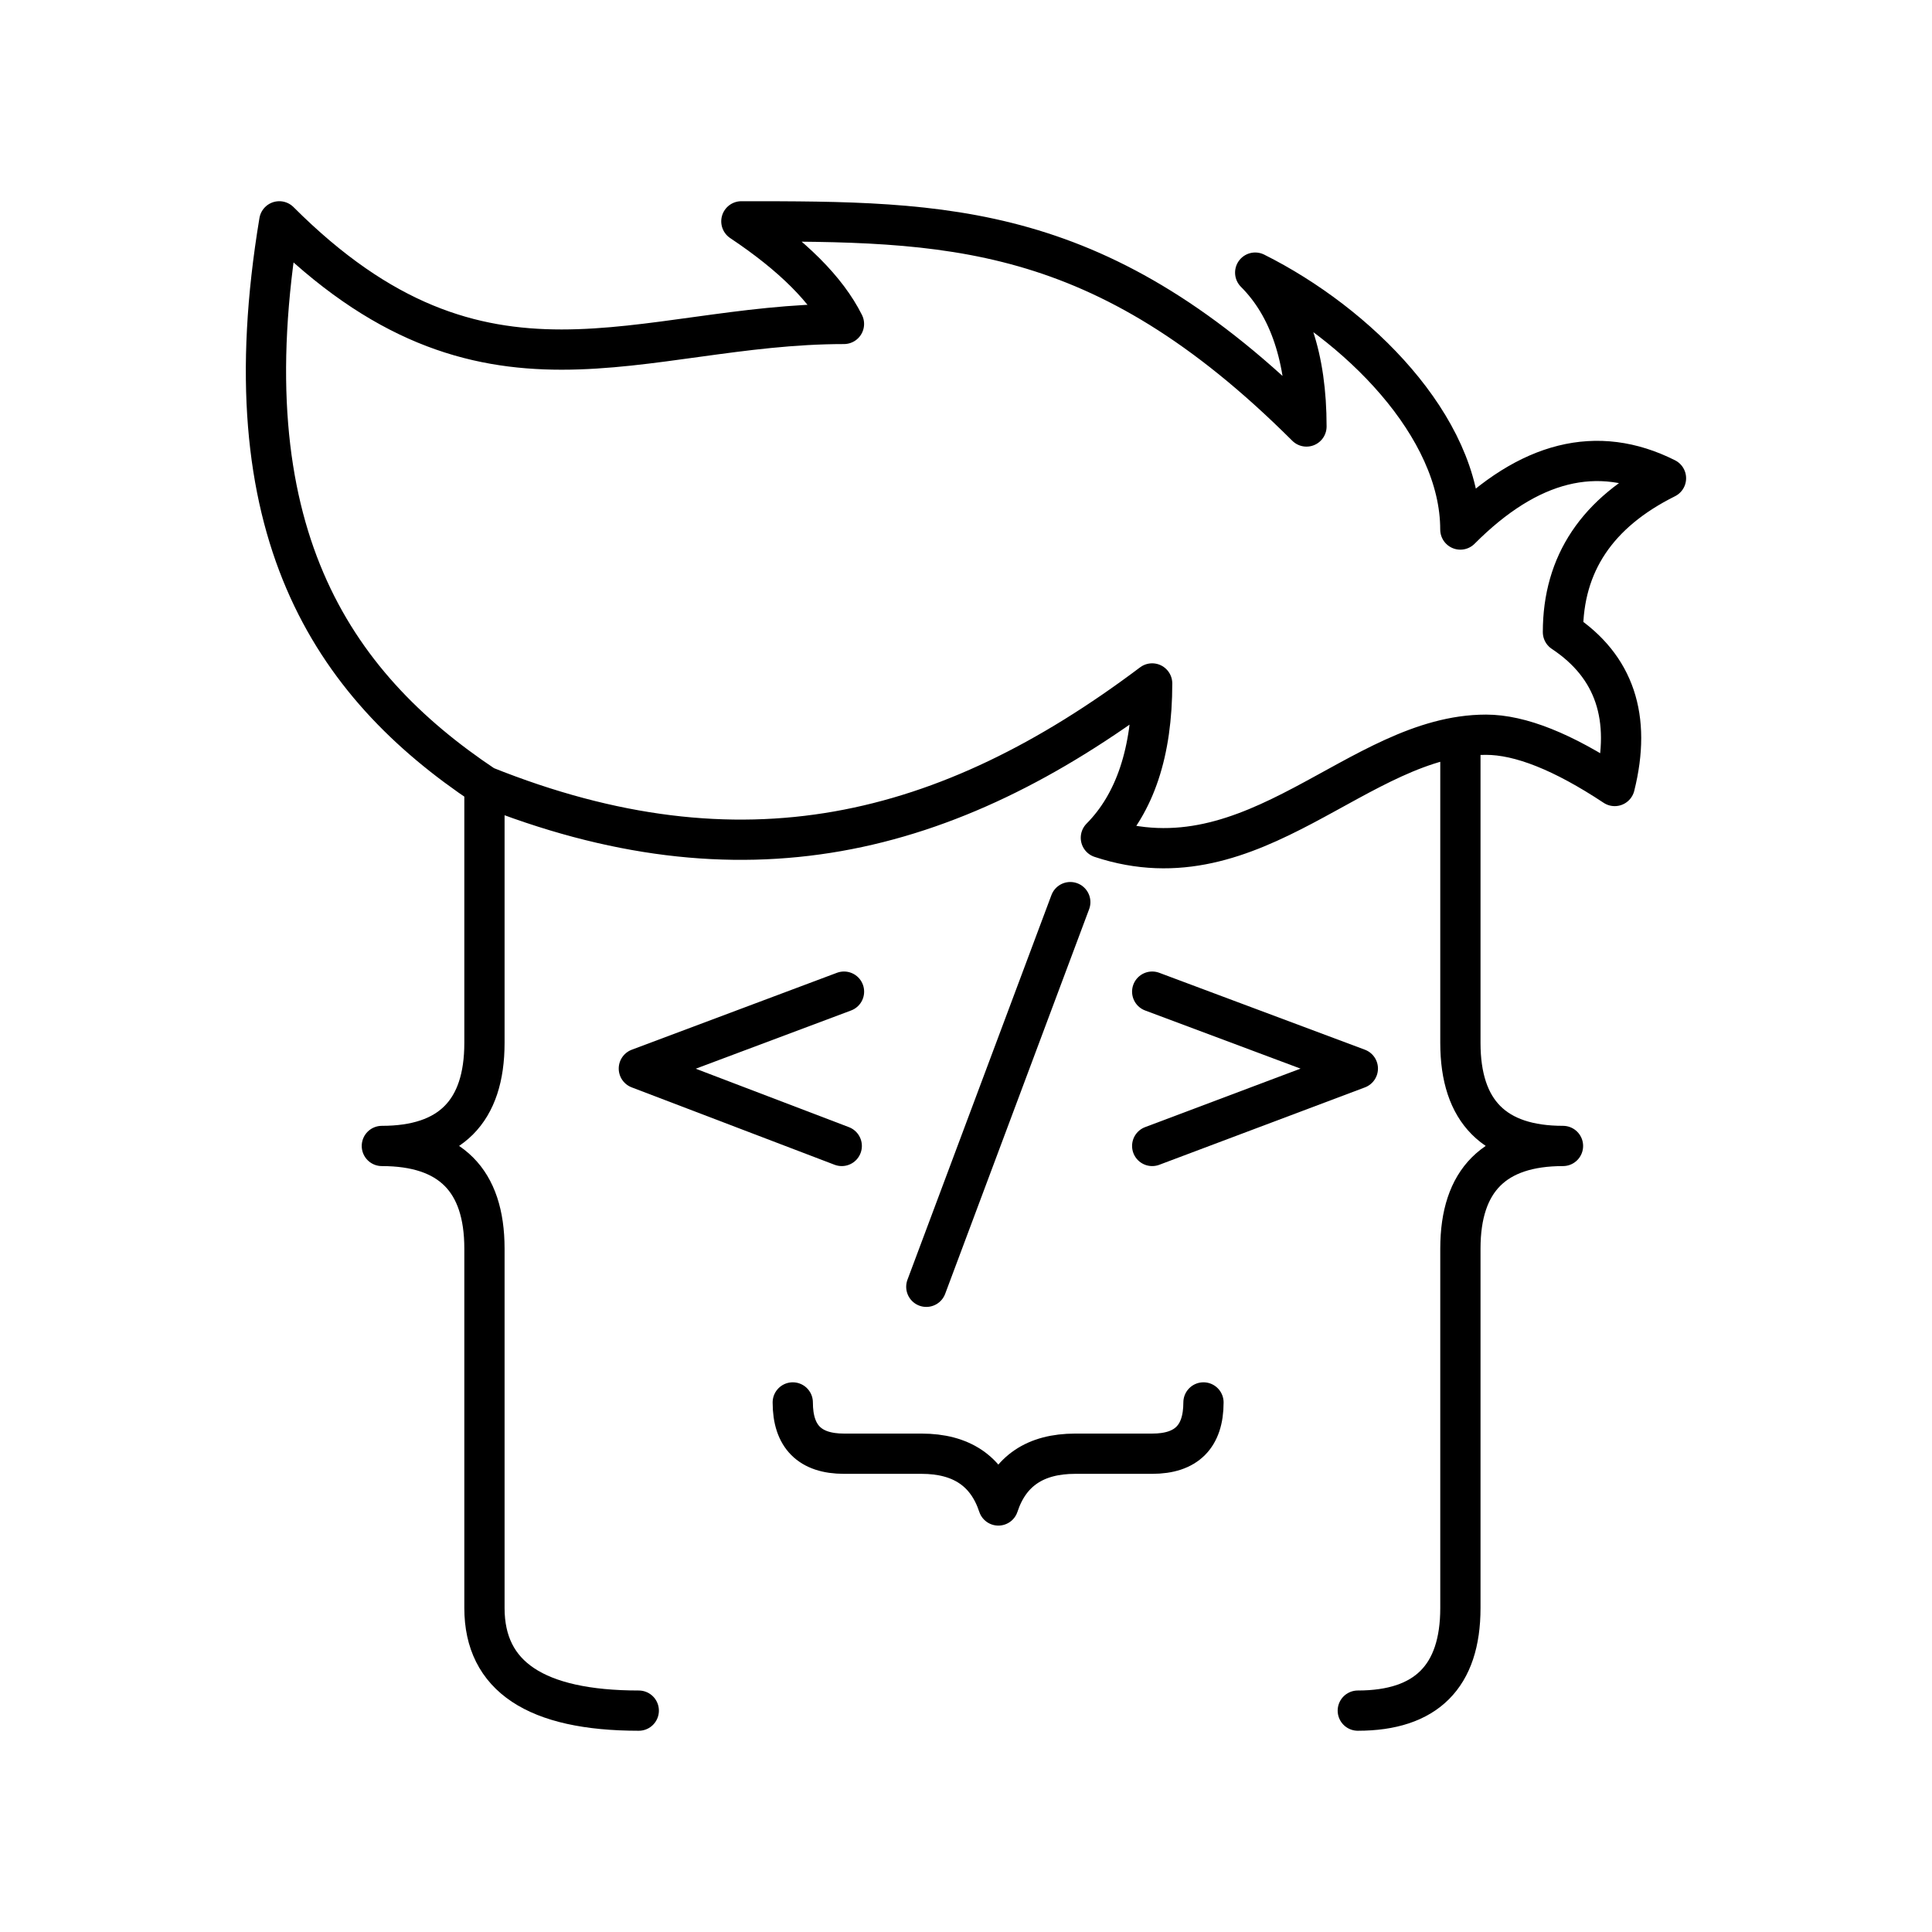
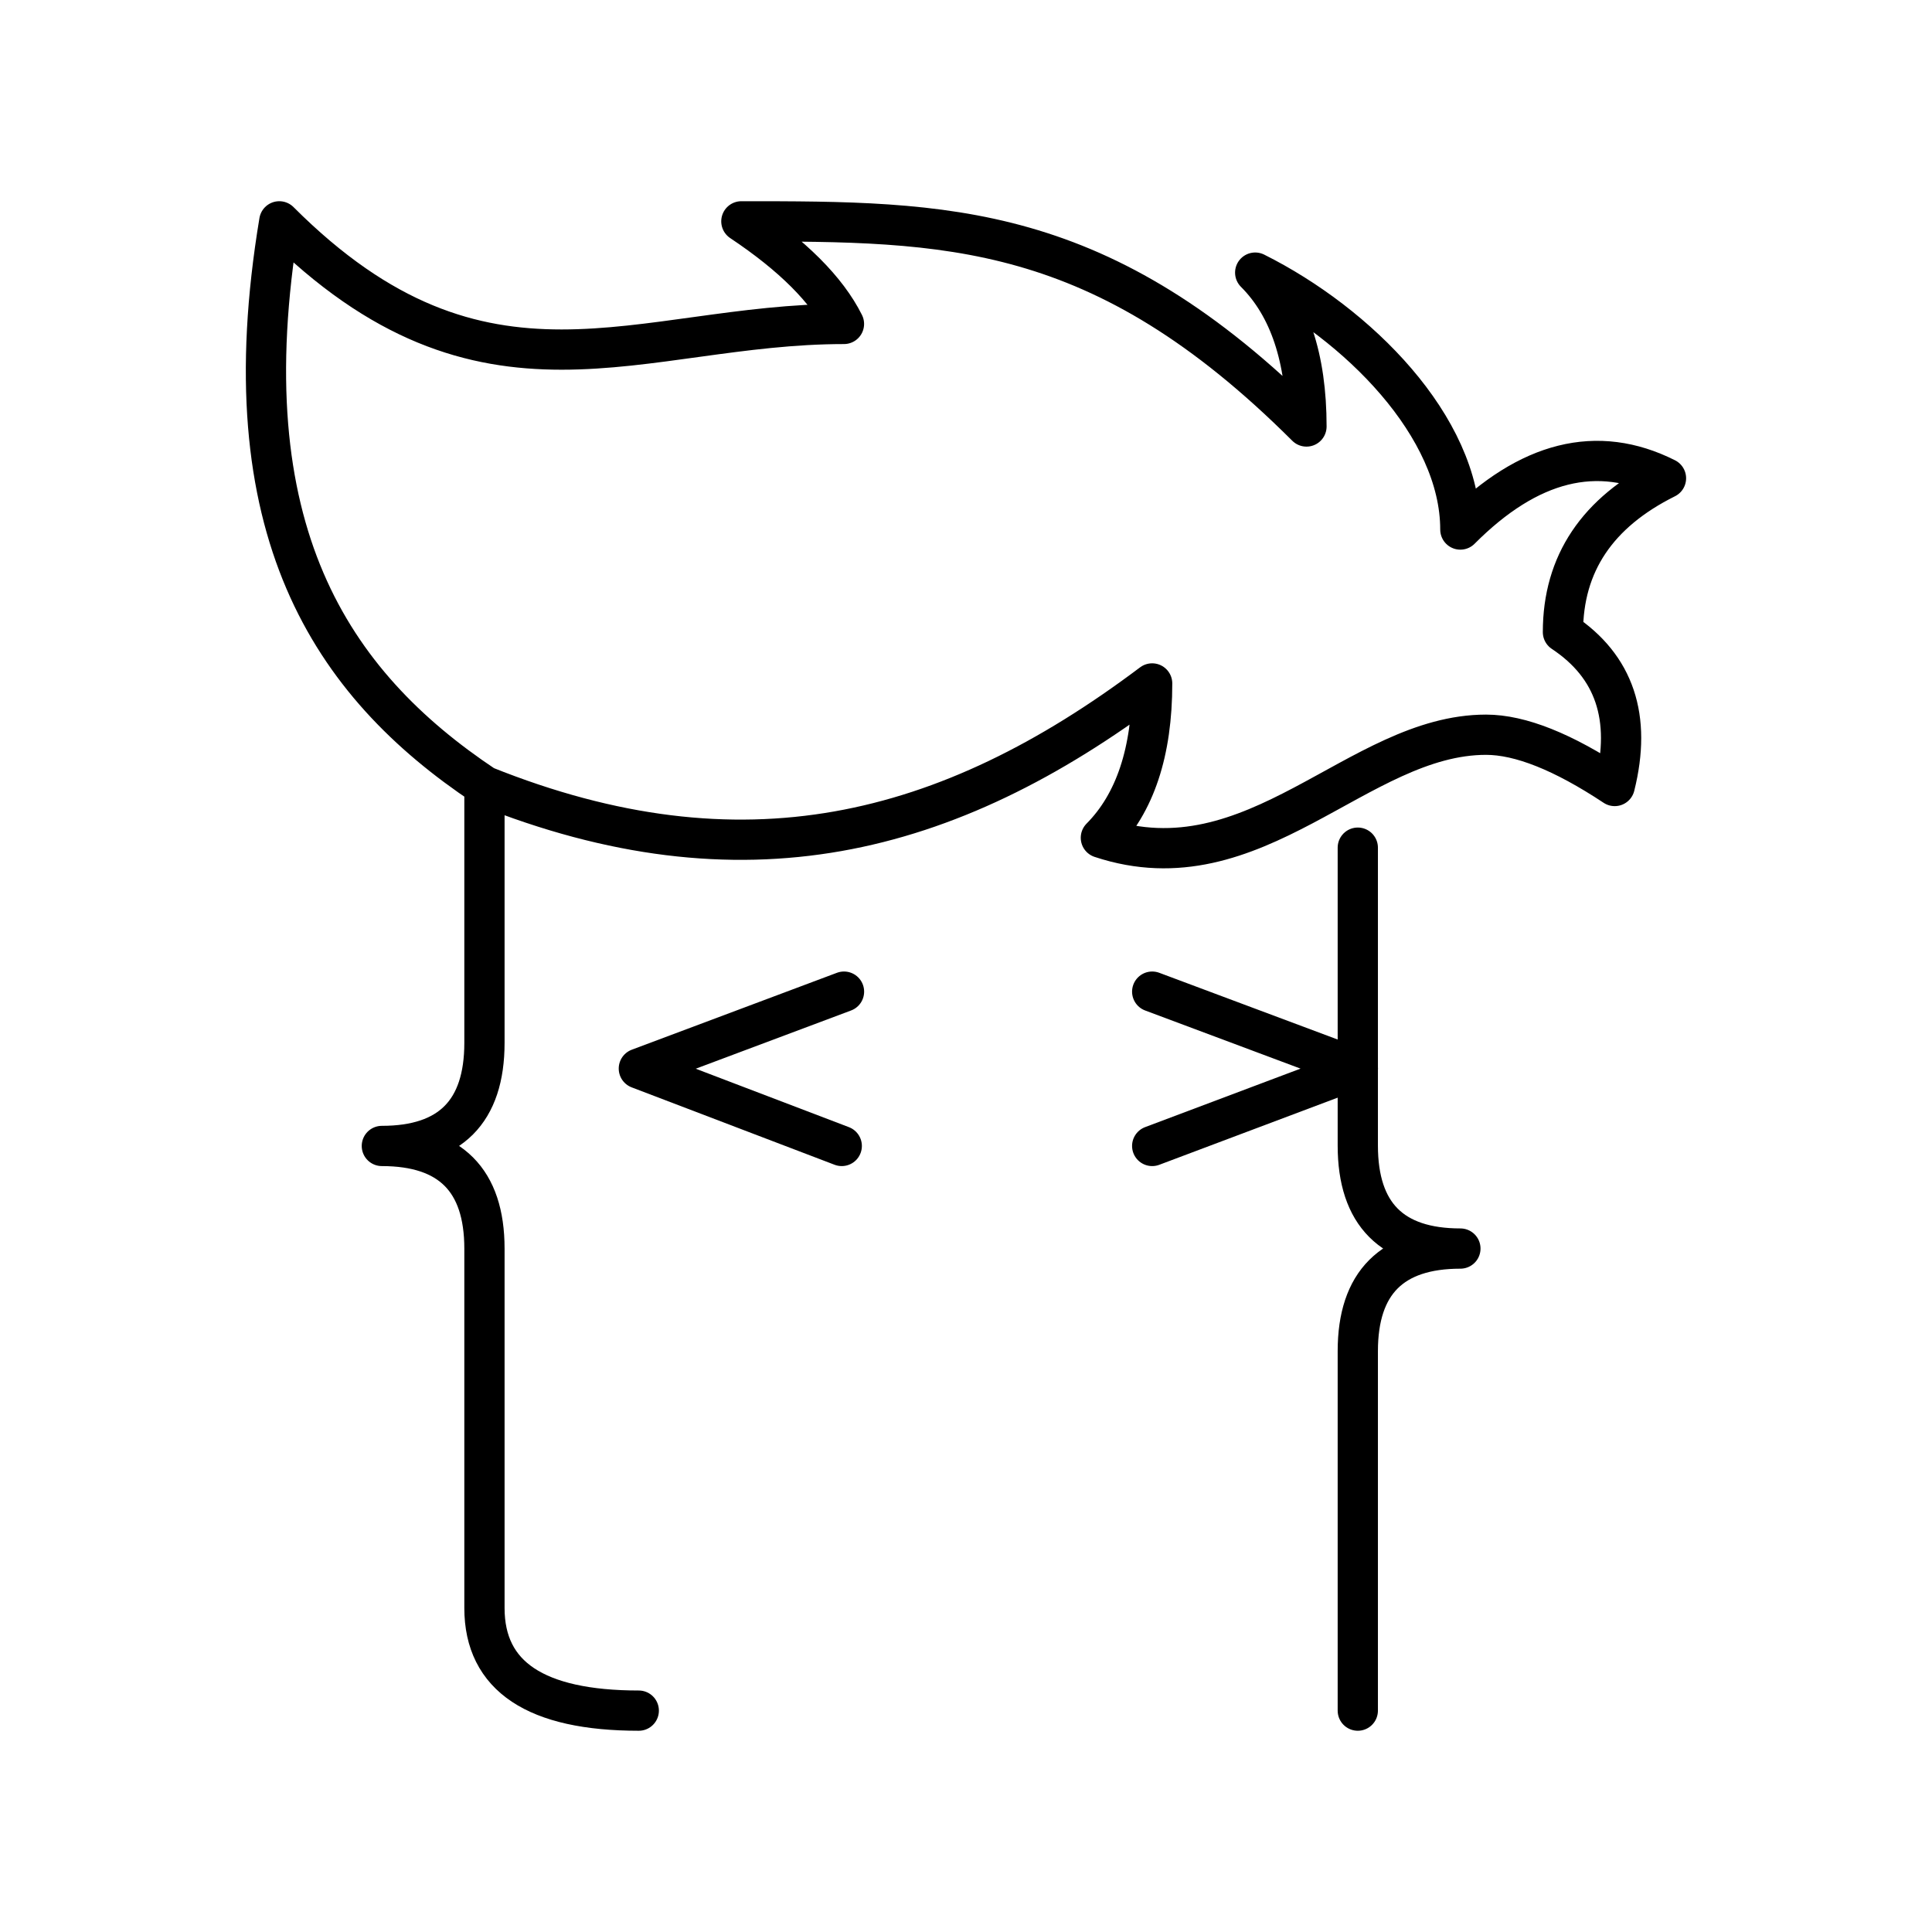
<svg xmlns="http://www.w3.org/2000/svg" id="b" viewBox="0 0 48 48">
  <defs>
    <style>.i{fill:none;stroke:#000;stroke-linecap:round;stroke-linejoin:round;}</style>
  </defs>
-   <path id="c" class="i" d="m23.014,31.97l3.577-9.557" />
-   <path id="d" class="i" d="m29.9,34.843c0,.85-.425,1.274-1.274,1.274h-1.911c-.991,0-1.628.428-1.911,1.286-.283-.857-.92-1.286-1.911-1.286h-1.923c-.85,0-1.274-.425-1.274-1.274" />
  <path id="e" class="i" d="m20.969,24.637l-5.097,1.911,5.041,1.923" />
  <path id="f" class="i" d="m28.626,24.637l5.109,1.911-5.109,1.923" />
  <path id="g" class="i" d="m12.037,19.529c6.383,2.56,11.491,1.286,16.588-2.549,0,1.699-.425,2.977-1.274,3.834,3.834,1.274,6.383-2.56,9.569-2.56.85,0,1.915.425,3.197,1.274.425-1.699-.004-2.973-1.286-3.823,0-1.699.853-2.973,2.56-3.823-1.706-.857-3.409-.432-5.109,1.274,0-2.56-2.549-5.109-5.097-6.383.85.85,1.274,2.124,1.274,3.823-5.109-5.097-8.931-5.097-14.04-5.097,1.274.85,2.124,1.699,2.549,2.549-5.097,0-8.931,2.549-14.029-2.549-1.274,7.657,1.274,11.48,5.097,14.029v6.383c0,1.706-.85,2.56-2.549,2.56,1.699,0,2.549.85,2.549,2.549v8.931c0,1.699,1.278,2.549,3.834,2.549" />
-   <path id="h" class="i" d="m33.734,42.5c1.699,0,2.549-.85,2.549-2.549v-8.931c0-1.699.85-2.549,2.549-2.549-1.699,0-2.549-.853-2.549-2.56v-7.4" />
+   <path id="h" class="i" d="m33.734,42.5v-8.931c0-1.699.85-2.549,2.549-2.549-1.699,0-2.549-.853-2.549-2.56v-7.4" />
</svg>